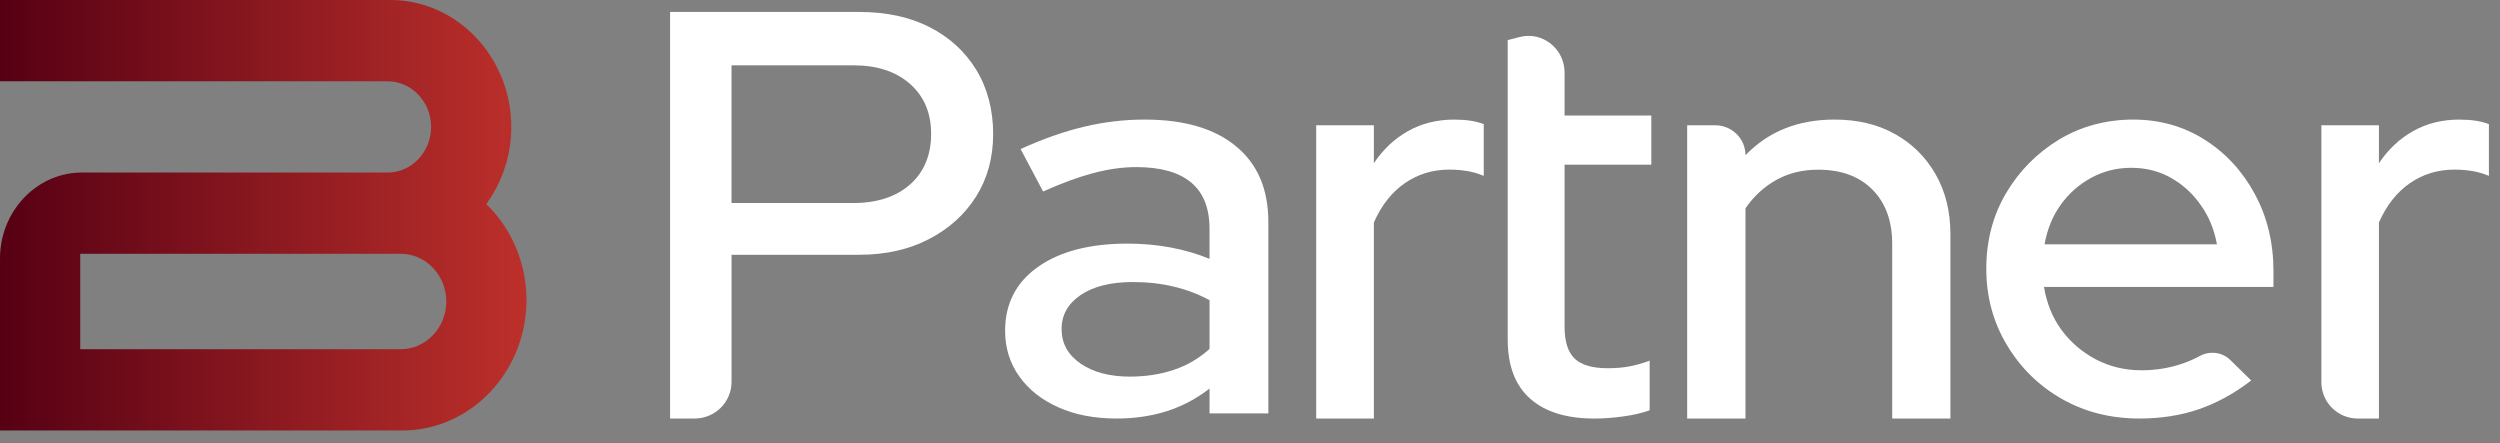
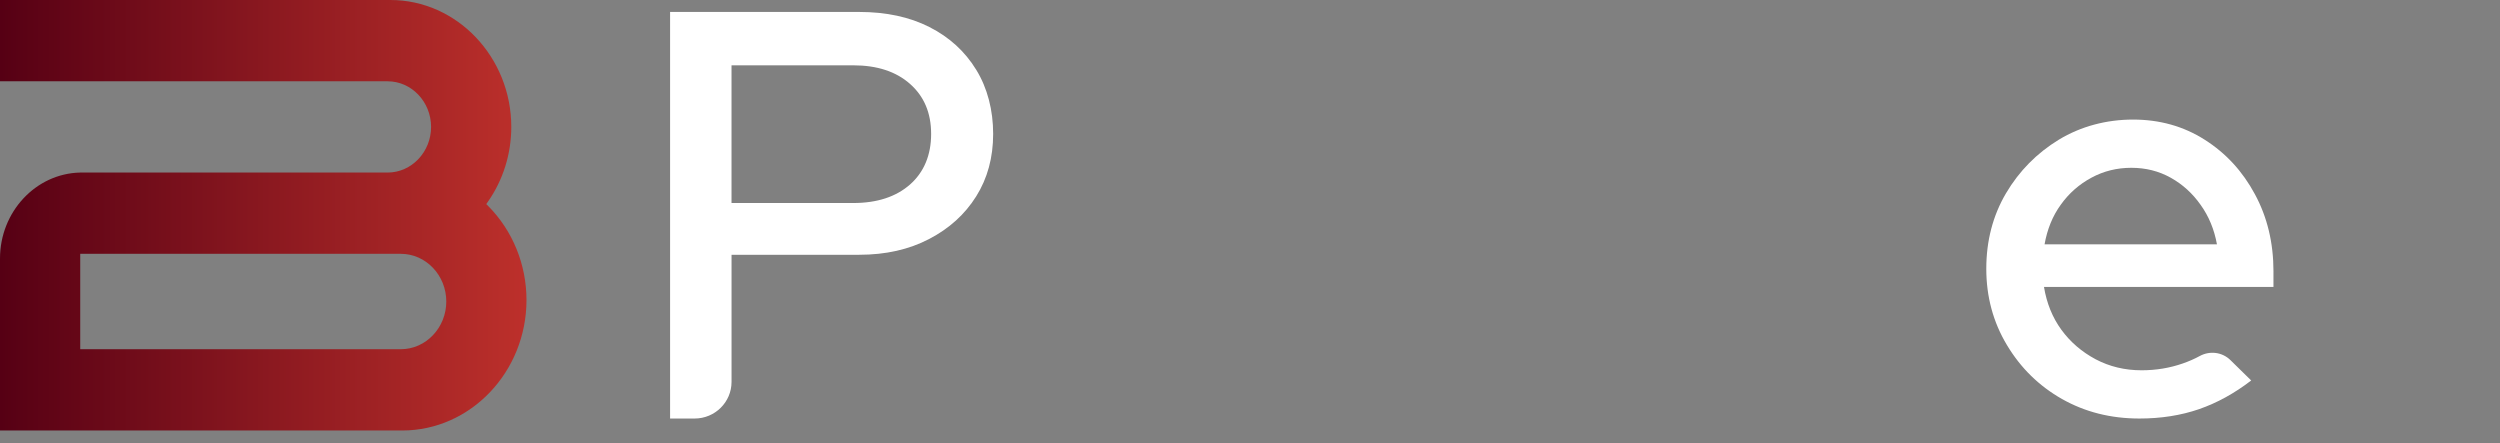
<svg xmlns="http://www.w3.org/2000/svg" width="141" height="25" viewBox="0 0 141 25" fill="none">
  <rect x="0" y="0" width="141" height="25" fill="#808080" stroke="none" />
  <path d="M55.057 3.933C54.42 2.893 53.538 2.091 52.415 1.524C51.297 0.956 49.976 0.674 48.458 0.674H37.793V23.605H39.176C40.326 23.605 41.259 22.68 41.259 21.538V14.369H48.458C49.956 14.369 51.266 14.072 52.399 13.482C53.533 12.893 54.42 12.092 55.058 11.073C55.694 10.059 56.014 8.886 56.014 7.553C56.014 6.22 55.694 4.968 55.058 3.933H55.057ZM51.328 10.404C50.537 11.1 49.467 11.45 48.125 11.45H41.258V3.684H48.125C49.468 3.684 50.537 4.034 51.328 4.735C52.12 5.436 52.516 6.37 52.516 7.553C52.516 8.737 52.12 9.703 51.328 10.404Z" fill="white" />
-   <path d="M69.705 8.245C68.489 7.242 66.773 6.744 64.564 6.744C63.424 6.744 62.29 6.874 61.16 7.143C60.036 7.407 58.832 7.831 57.561 8.405L58.831 10.8C59.884 10.329 60.828 9.983 61.665 9.761C62.501 9.538 63.315 9.424 64.097 9.424C65.454 9.424 66.485 9.714 67.175 10.289C67.87 10.863 68.217 11.738 68.217 12.906V14.598C66.806 14.024 65.269 13.74 63.592 13.74C61.47 13.74 59.787 14.174 58.549 15.048C57.312 15.918 56.688 17.123 56.688 18.654C56.688 19.632 56.959 20.496 57.496 21.241C58.029 21.986 58.767 22.565 59.706 22.979C60.645 23.398 61.736 23.605 62.99 23.605C63.994 23.605 64.933 23.465 65.802 23.192C66.676 22.912 67.48 22.488 68.218 21.913V23.315H71.535V12.524C71.535 10.672 70.927 9.244 69.705 8.246V8.245ZM68.218 19.678C67.638 20.206 66.964 20.605 66.204 20.858C65.449 21.111 64.62 21.241 63.729 21.241C62.589 21.241 61.66 20.998 60.944 20.506C60.233 20.014 59.874 19.368 59.874 18.561C59.874 17.754 60.233 17.133 60.944 16.642C61.661 16.156 62.643 15.907 63.898 15.907C64.723 15.907 65.494 15.995 66.204 16.166C66.921 16.336 67.589 16.59 68.218 16.931V19.678Z" fill="white" />
-   <path d="M82.032 6.744C81.053 6.744 80.185 6.96 79.417 7.391C78.648 7.821 78.001 8.431 77.486 9.208V7.065H74.234V23.605H77.486V12.545C77.917 11.573 78.501 10.832 79.237 10.328C79.974 9.819 80.806 9.566 81.737 9.566C82.084 9.566 82.421 9.593 82.741 9.645C83.068 9.698 83.383 9.792 83.683 9.919V7.003C83.251 6.83 82.699 6.746 82.031 6.746L82.032 6.744Z" fill="white" />
-   <path d="M93.134 9.288V6.515H88.242V4.096C88.242 2.746 86.996 1.758 85.711 2.087L85.035 2.261V19.149C85.035 20.624 85.455 21.735 86.3 22.483C87.14 23.231 88.352 23.606 89.927 23.606C90.426 23.606 90.961 23.568 91.532 23.488C92.105 23.413 92.604 23.296 93.039 23.141V20.34C92.625 20.495 92.241 20.602 91.885 20.666C91.533 20.735 91.123 20.768 90.672 20.768C89.807 20.768 89.187 20.586 88.809 20.223C88.431 19.86 88.242 19.261 88.242 18.427V9.288H93.134Z" fill="white" />
-   <path d="M109.168 9.829C108.61 8.855 107.843 8.097 106.869 7.555C105.896 7.012 104.762 6.744 103.469 6.744C101.409 6.744 99.733 7.413 98.445 8.755C98.445 7.821 97.68 7.065 96.737 7.065H95.156V23.605H98.445V11.745C98.924 11.055 99.51 10.518 100.201 10.139C100.888 9.76 101.67 9.571 102.548 9.571C103.842 9.571 104.858 9.944 105.603 10.692C106.347 11.44 106.72 12.461 106.72 13.761V23.605H110.003V13.209C110.003 11.929 109.726 10.802 109.168 9.829H109.168Z" fill="white" />
  <path d="M128.224 15.317C128.224 13.694 127.875 12.243 127.176 10.953C126.483 9.662 125.538 8.636 124.343 7.879C123.154 7.122 121.808 6.744 120.306 6.744C118.804 6.744 117.364 7.123 116.117 7.879C114.876 8.636 113.879 9.647 113.138 10.901C112.397 12.161 112.027 13.581 112.027 15.156C112.027 16.732 112.414 18.168 113.19 19.459C113.962 20.749 114.995 21.765 116.294 22.502C117.593 23.238 119.048 23.605 120.66 23.605C121.881 23.605 123.003 23.429 124.025 23.077C125.042 22.724 126.023 22.186 126.967 21.459L125.794 20.308C125.332 19.856 124.632 19.77 124.065 20.08C123.772 20.24 123.453 20.38 123.107 20.5C122.377 20.754 121.605 20.884 120.785 20.884C119.841 20.884 118.981 20.677 118.192 20.262C117.409 19.842 116.768 19.293 116.262 18.599C115.756 17.904 115.432 17.101 115.281 16.183H128.223V15.318L128.224 15.317ZM115.313 13.782C115.464 12.927 115.767 12.18 116.231 11.542C116.69 10.899 117.263 10.397 117.953 10.024C118.642 9.65 119.393 9.464 120.206 9.464C121.02 9.464 121.761 9.65 122.429 10.024C123.097 10.397 123.66 10.905 124.118 11.558C124.582 12.205 124.885 12.947 125.036 13.781H115.312L115.313 13.782Z" fill="white" />
-   <path d="M138.717 6.744C137.744 6.744 136.87 6.96 136.102 7.391C135.334 7.821 134.692 8.431 134.171 9.208V7.065H130.926V21.558C130.926 22.689 131.843 23.605 132.975 23.605H134.172V12.545C134.603 11.573 135.188 10.832 135.924 10.328C136.66 9.819 137.496 9.566 138.427 9.566C138.775 9.566 139.106 9.593 139.432 9.645C139.758 9.698 140.069 9.792 140.374 9.919V7.003C139.943 6.83 139.391 6.746 138.717 6.746V6.744Z" fill="white" />
  <path d="M0 14.582C0 11.944 2.024 9.784 4.524 9.732H21.863C23.21 9.732 24.313 8.574 24.313 7.159C24.313 5.743 23.211 4.585 21.863 4.585H0V0H22.021C25.771 0 28.837 3.221 28.837 7.159C28.837 8.68 28.375 10.153 27.517 11.38L27.426 11.51L27.537 11.622C28.913 13.009 29.694 14.917 29.694 16.922C29.694 20.97 26.542 24.28 22.687 24.28H0V14.582ZM22.61 19.695C24.019 19.695 25.171 18.484 25.171 17.005C25.171 15.526 24.019 14.316 22.61 14.316H4.525V15.563V19.695H22.611H22.61Z" fill="url(#paint0_linear_766_13679)" />
  <defs>
    <linearGradient id="paint0_linear_766_13679" x1="0" y1="12.14" x2="29.695" y2="12.14" gradientUnits="userSpaceOnUse">
      <stop stop-color="#560014" />
      <stop offset="1" stop-color="#BD302B" />
    </linearGradient>
  </defs>
</svg>